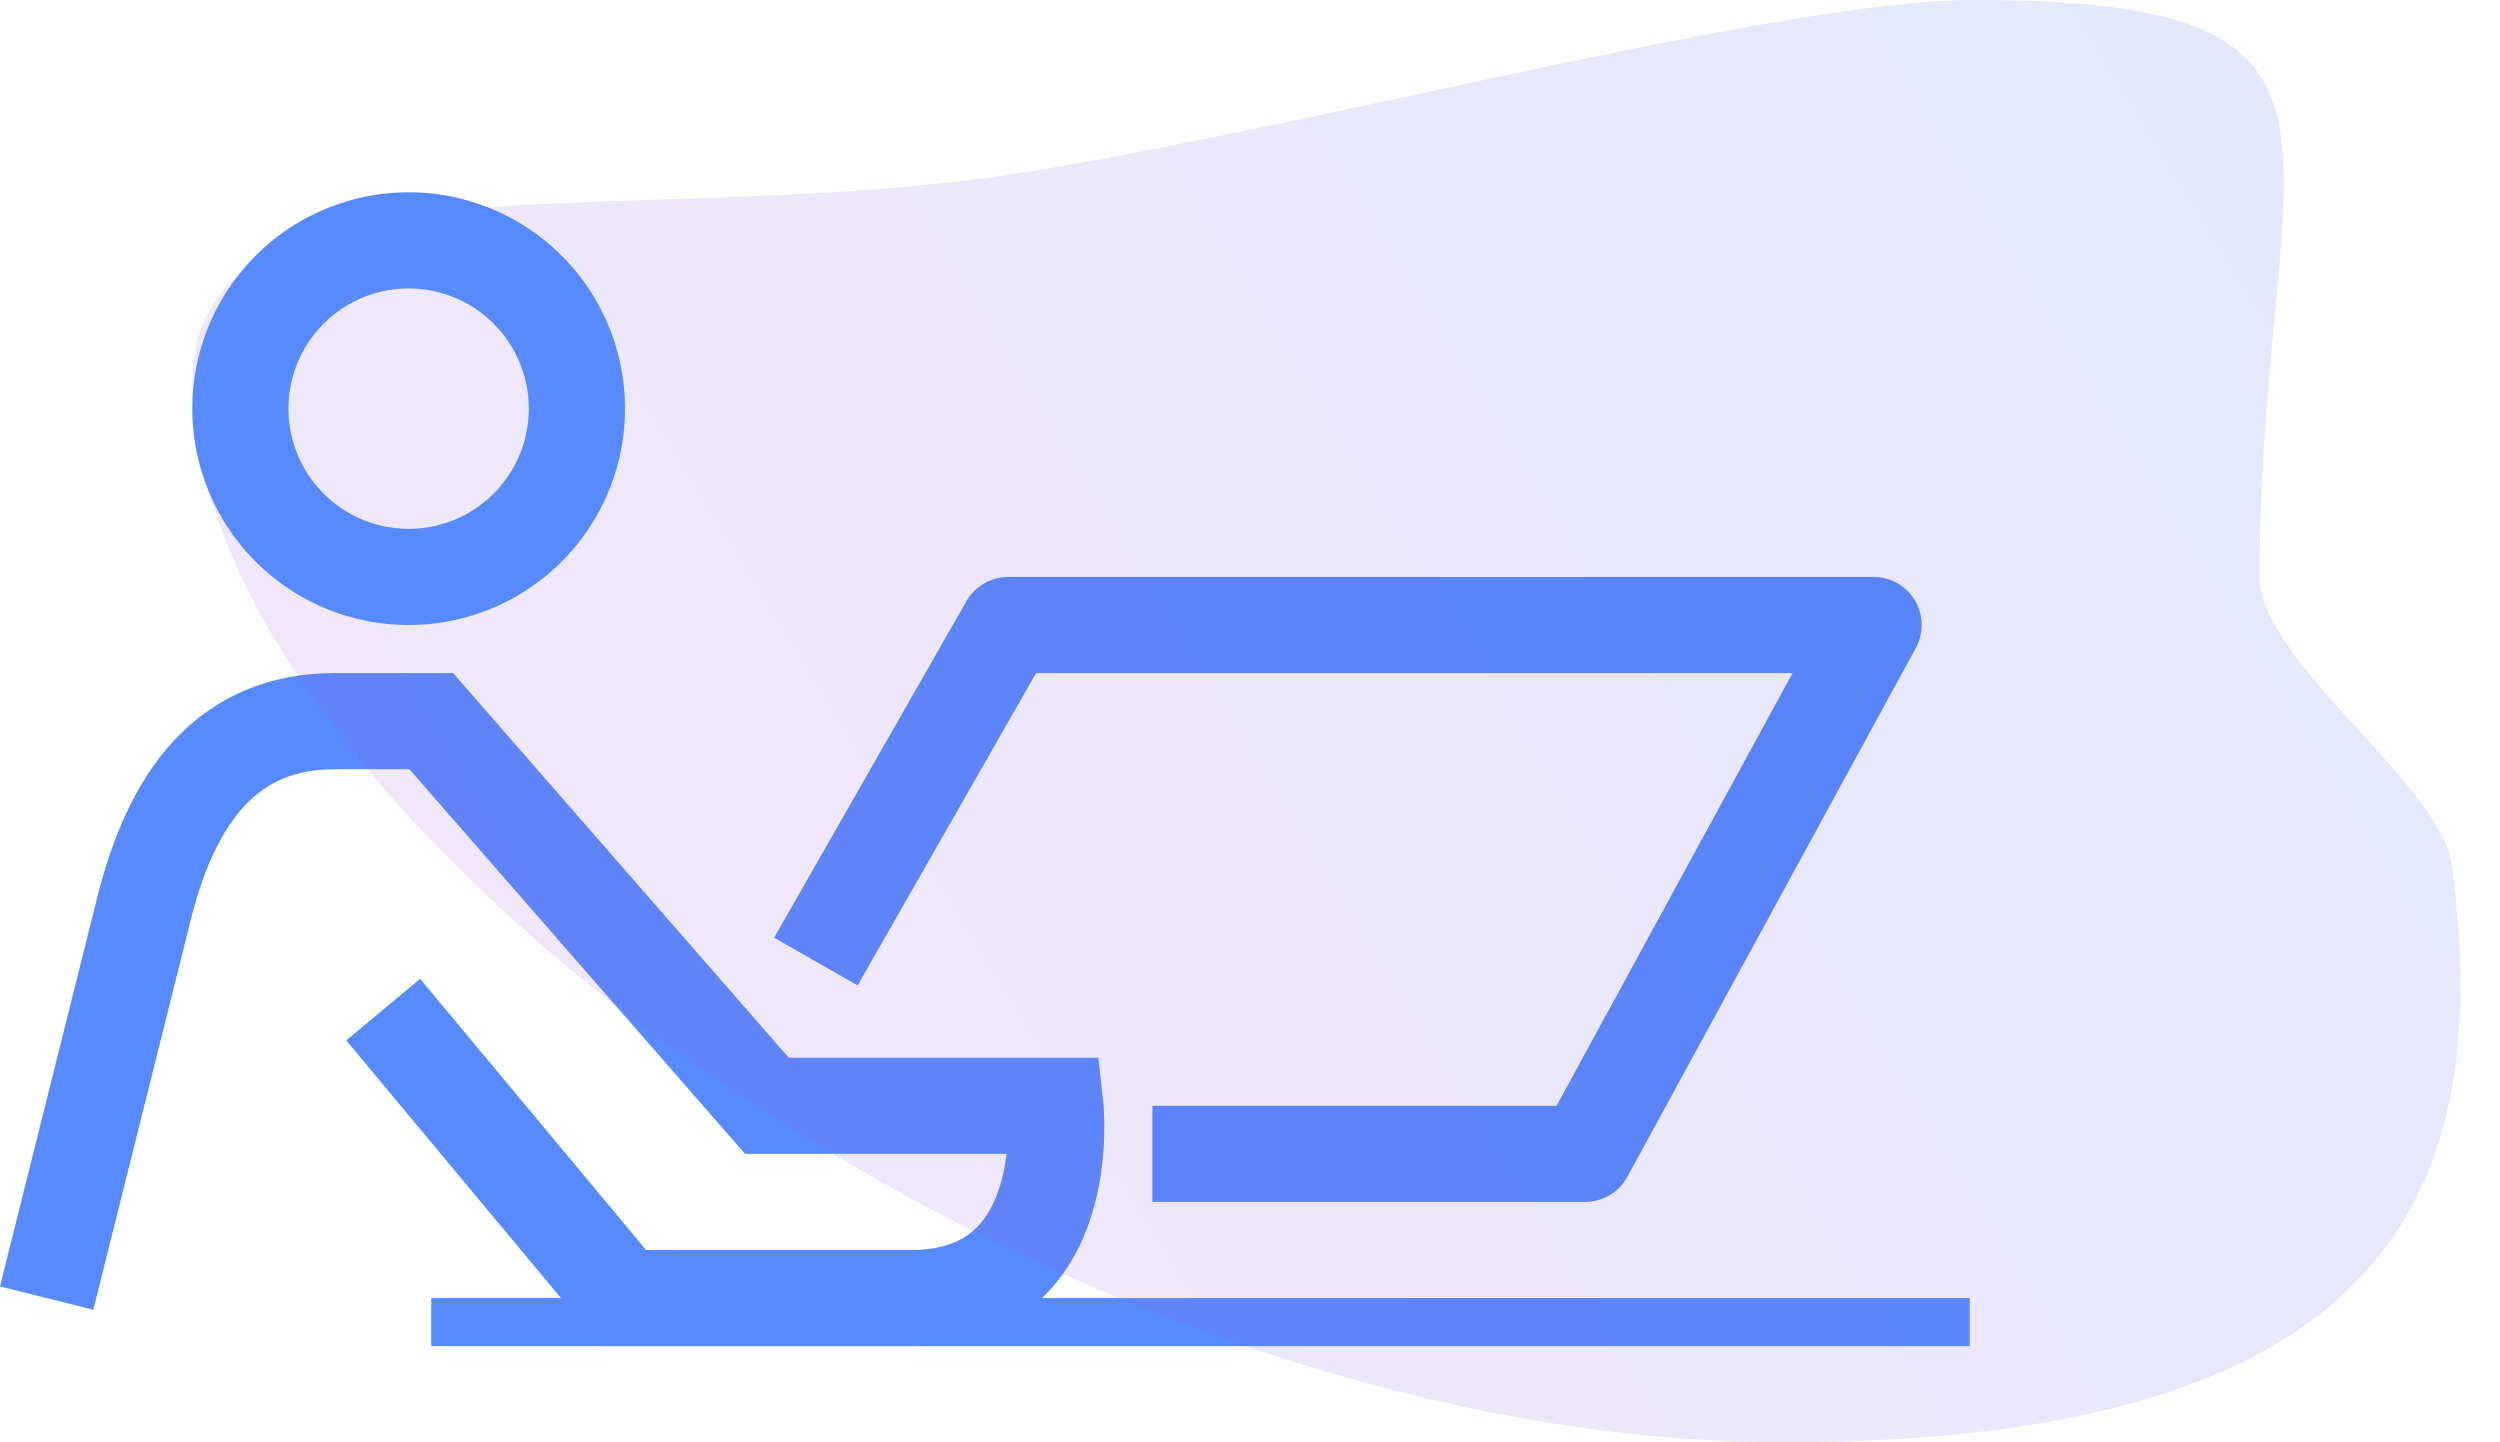
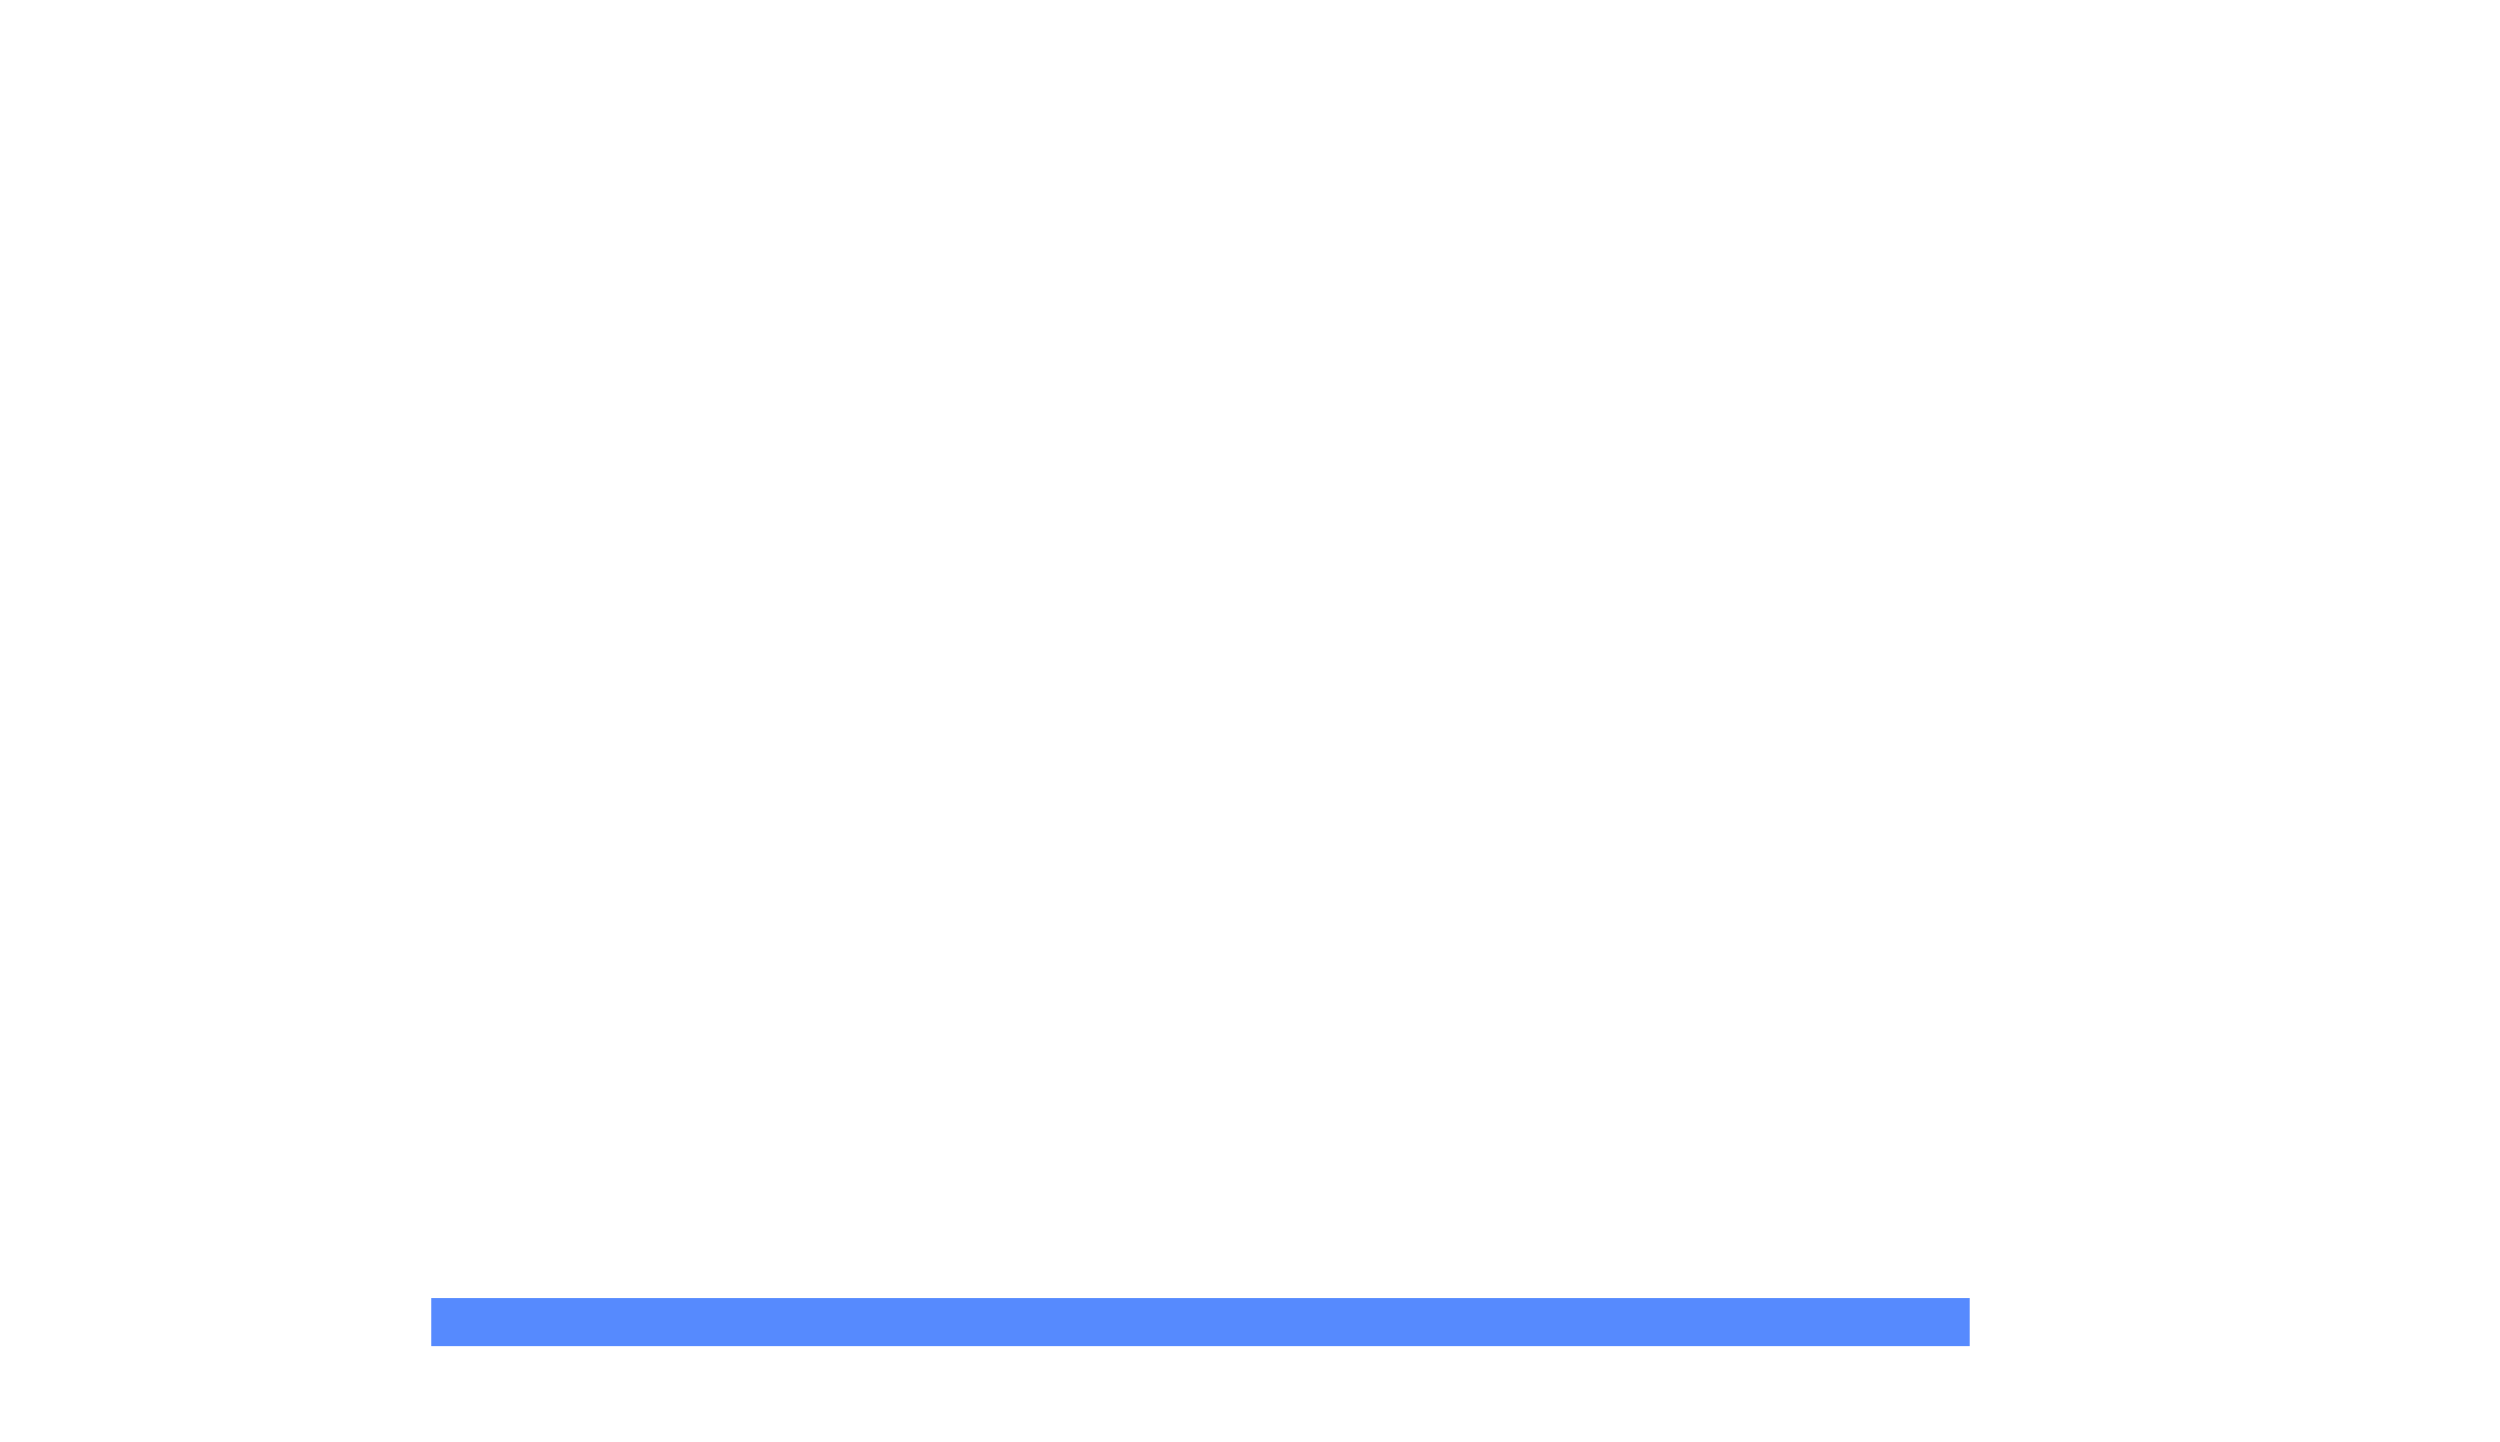
<svg xmlns="http://www.w3.org/2000/svg" width="52" height="30" viewBox="0 0 52 30">
  <defs>
    <linearGradient id="3jkbb" x1="47.67" x2="11.17" y1="3.92" y2="26.31" gradientUnits="userSpaceOnUse">
      <stop offset="0" stop-color="#5065e5" />
      <stop offset="1" stop-color="#9e68ce" />
    </linearGradient>
    <clipPath id="3jkba">
      <path d="M8.97 27h32v1h-32z" />
    </clipPath>
  </defs>
  <g>
    <g>
      <g>
        <g>
          <g>
            <g>
-               <path fill="none" stroke="#568afe" stroke-miterlimit="20" stroke-width="2" d="M.97 27v0l2-8c.604-2.5 1.8-4 4-4h2v0l6.981 8v0h6v0s.447 4-3 4H12.97v0l-5-6v0" />
-             </g>
+               </g>
            <g>
-               <path fill="none" stroke="#568afe" stroke-linejoin="round" stroke-miterlimit="20" stroke-width="2" d="M16.97 20v0l4-7v0h18v0l-6 11v0h-9v0" />
-             </g>
+               </g>
            <g>
              <g />
              <g clip-path="url(#3jkba)">
                <path fill="none" stroke="#568afe" stroke-linejoin="round" stroke-miterlimit="20" stroke-width="2" d="M8.97 27h32" />
              </g>
            </g>
          </g>
        </g>
      </g>
      <g opacity=".15">
-         <path fill="url(#3jkbb)" d="M37.088 30C21.648 30 4 16.956 4 7.941 4 2.84 13.32 4.928 21.647 3.53 28.035 2.456 37.145 0 41.06 0 50.074 0 47 2.985 47 12c0 1.76 3.776 4.31 4 6 .925 6.972-1.484 12-13.912 12z" />
-       </g>
+         </g>
      <g>
-         <path fill="none" stroke="#568afe" stroke-miterlimit="20" stroke-width="2" d="M8.5 12a3.5 3.5 0 1 0 0-7 3.5 3.5 0 0 0 0 7z" />
-       </g>
+         </g>
    </g>
  </g>
</svg>